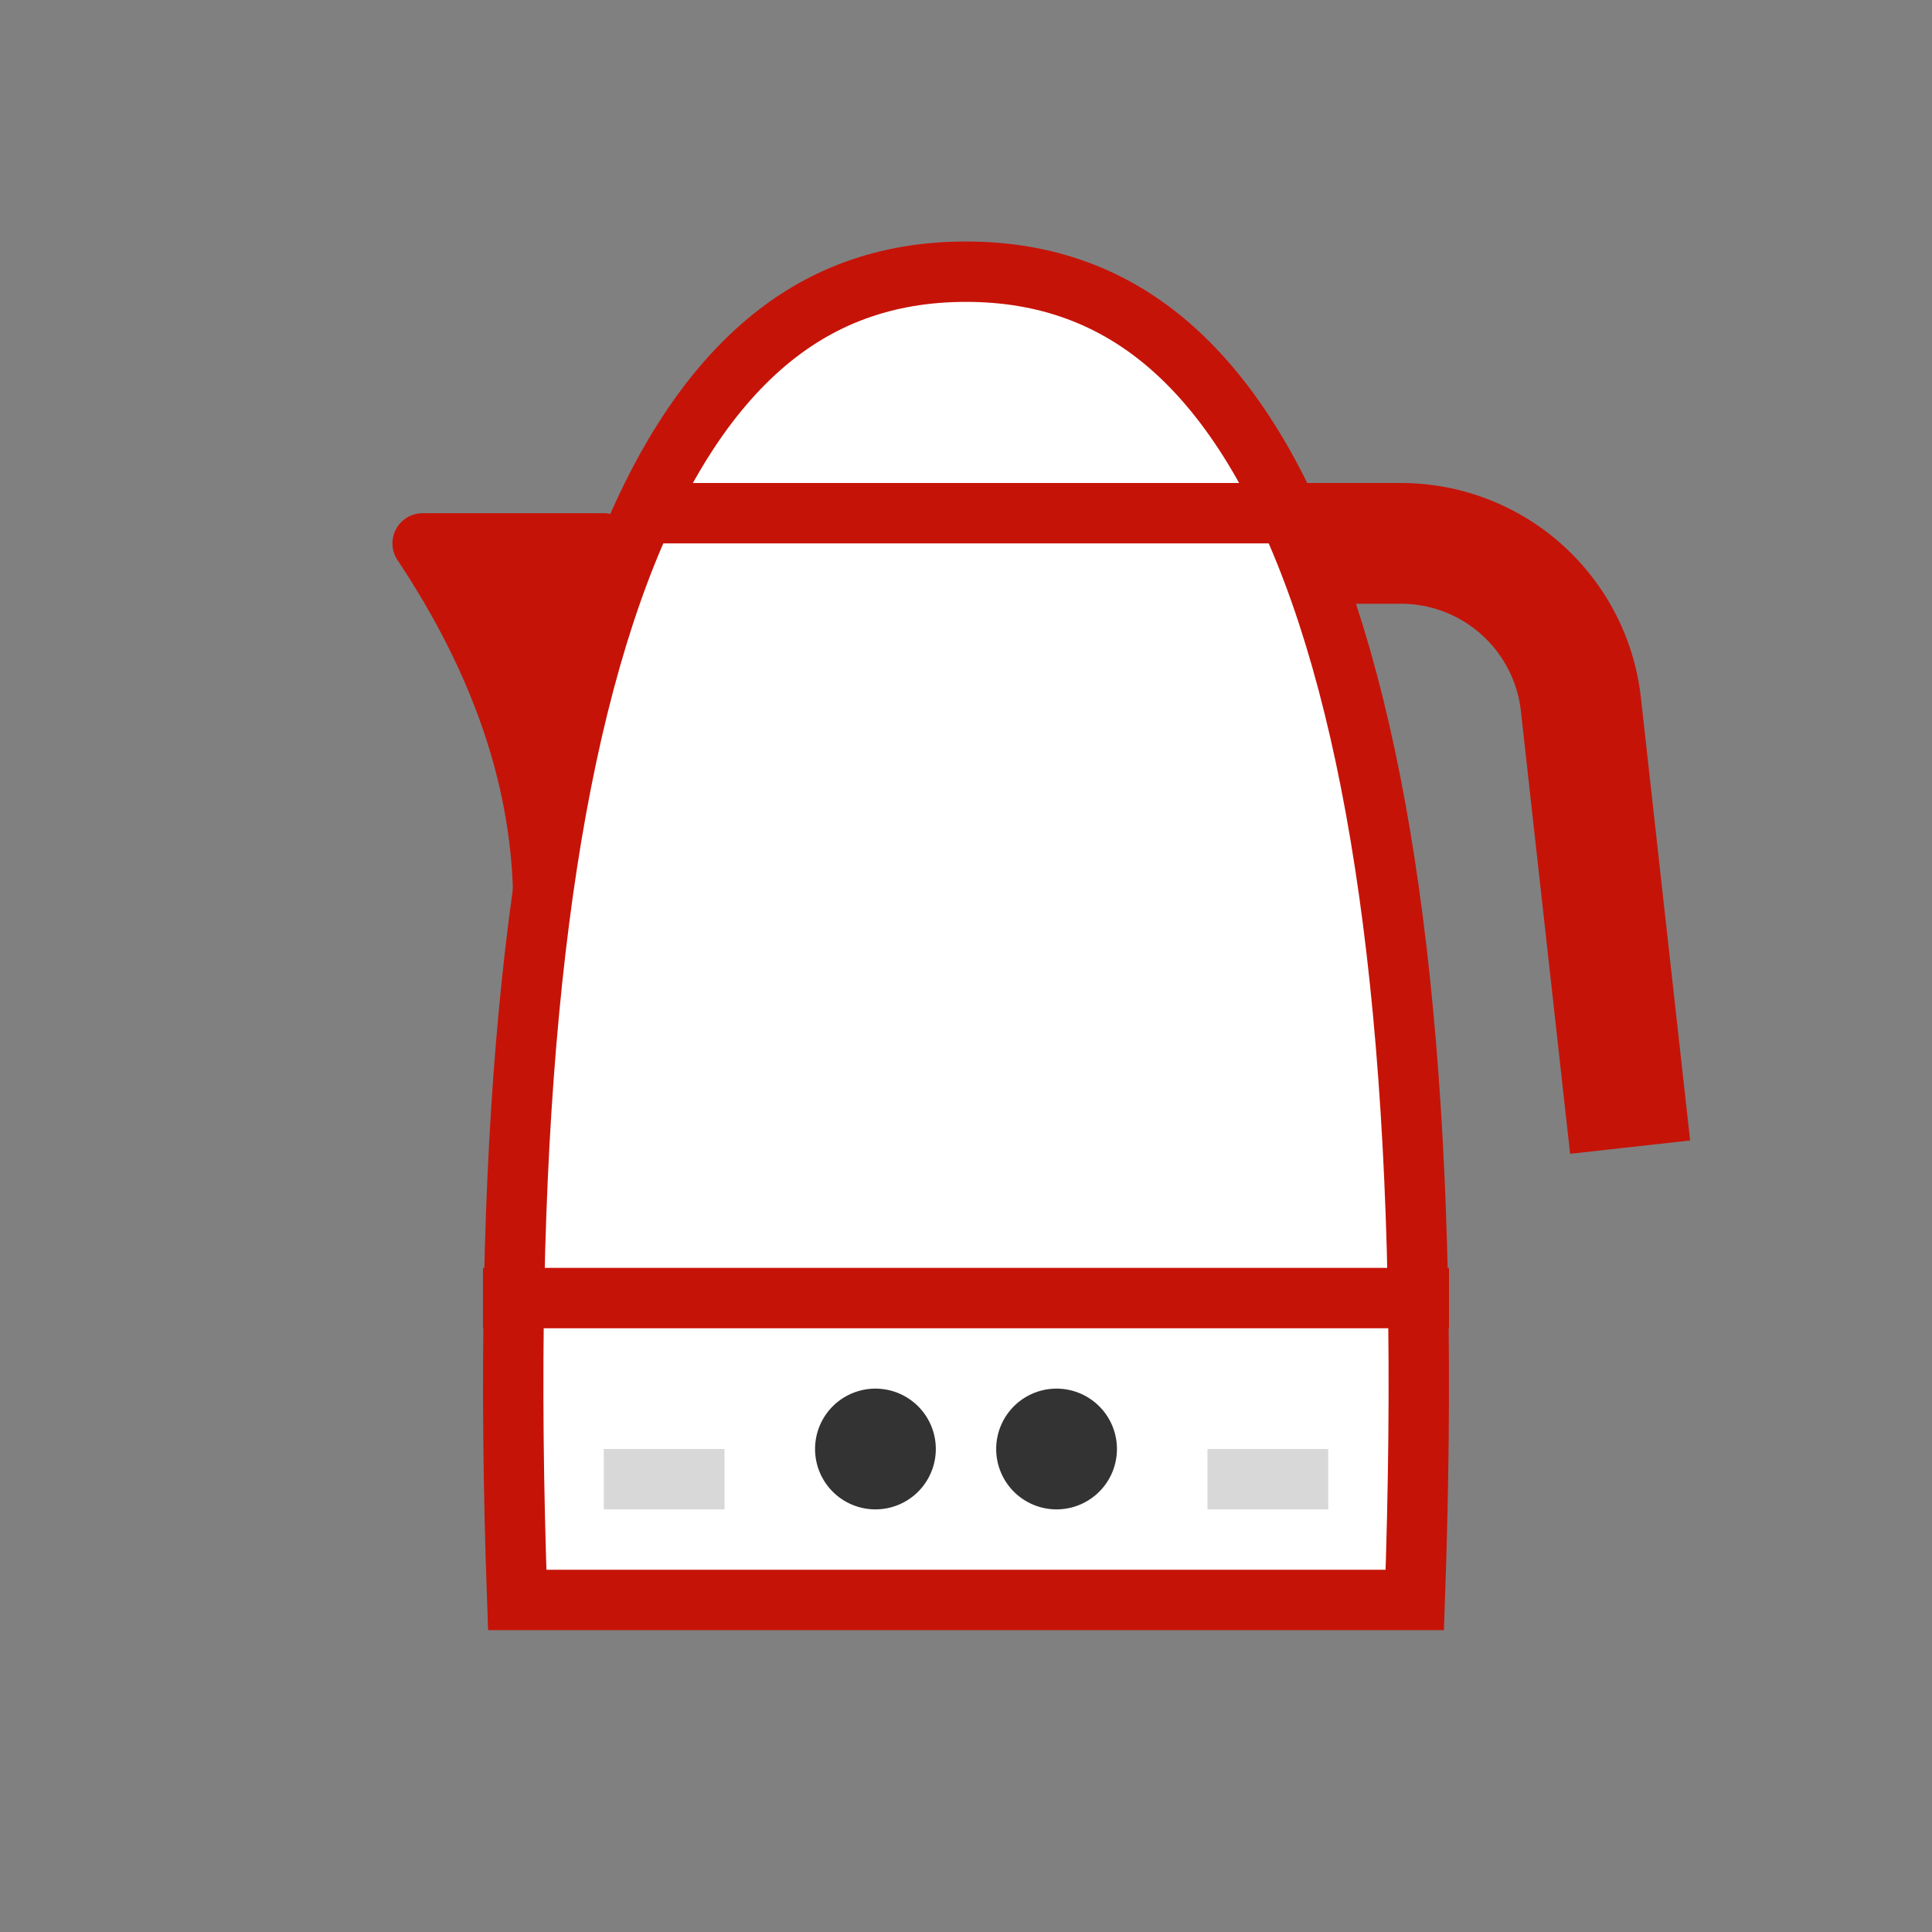
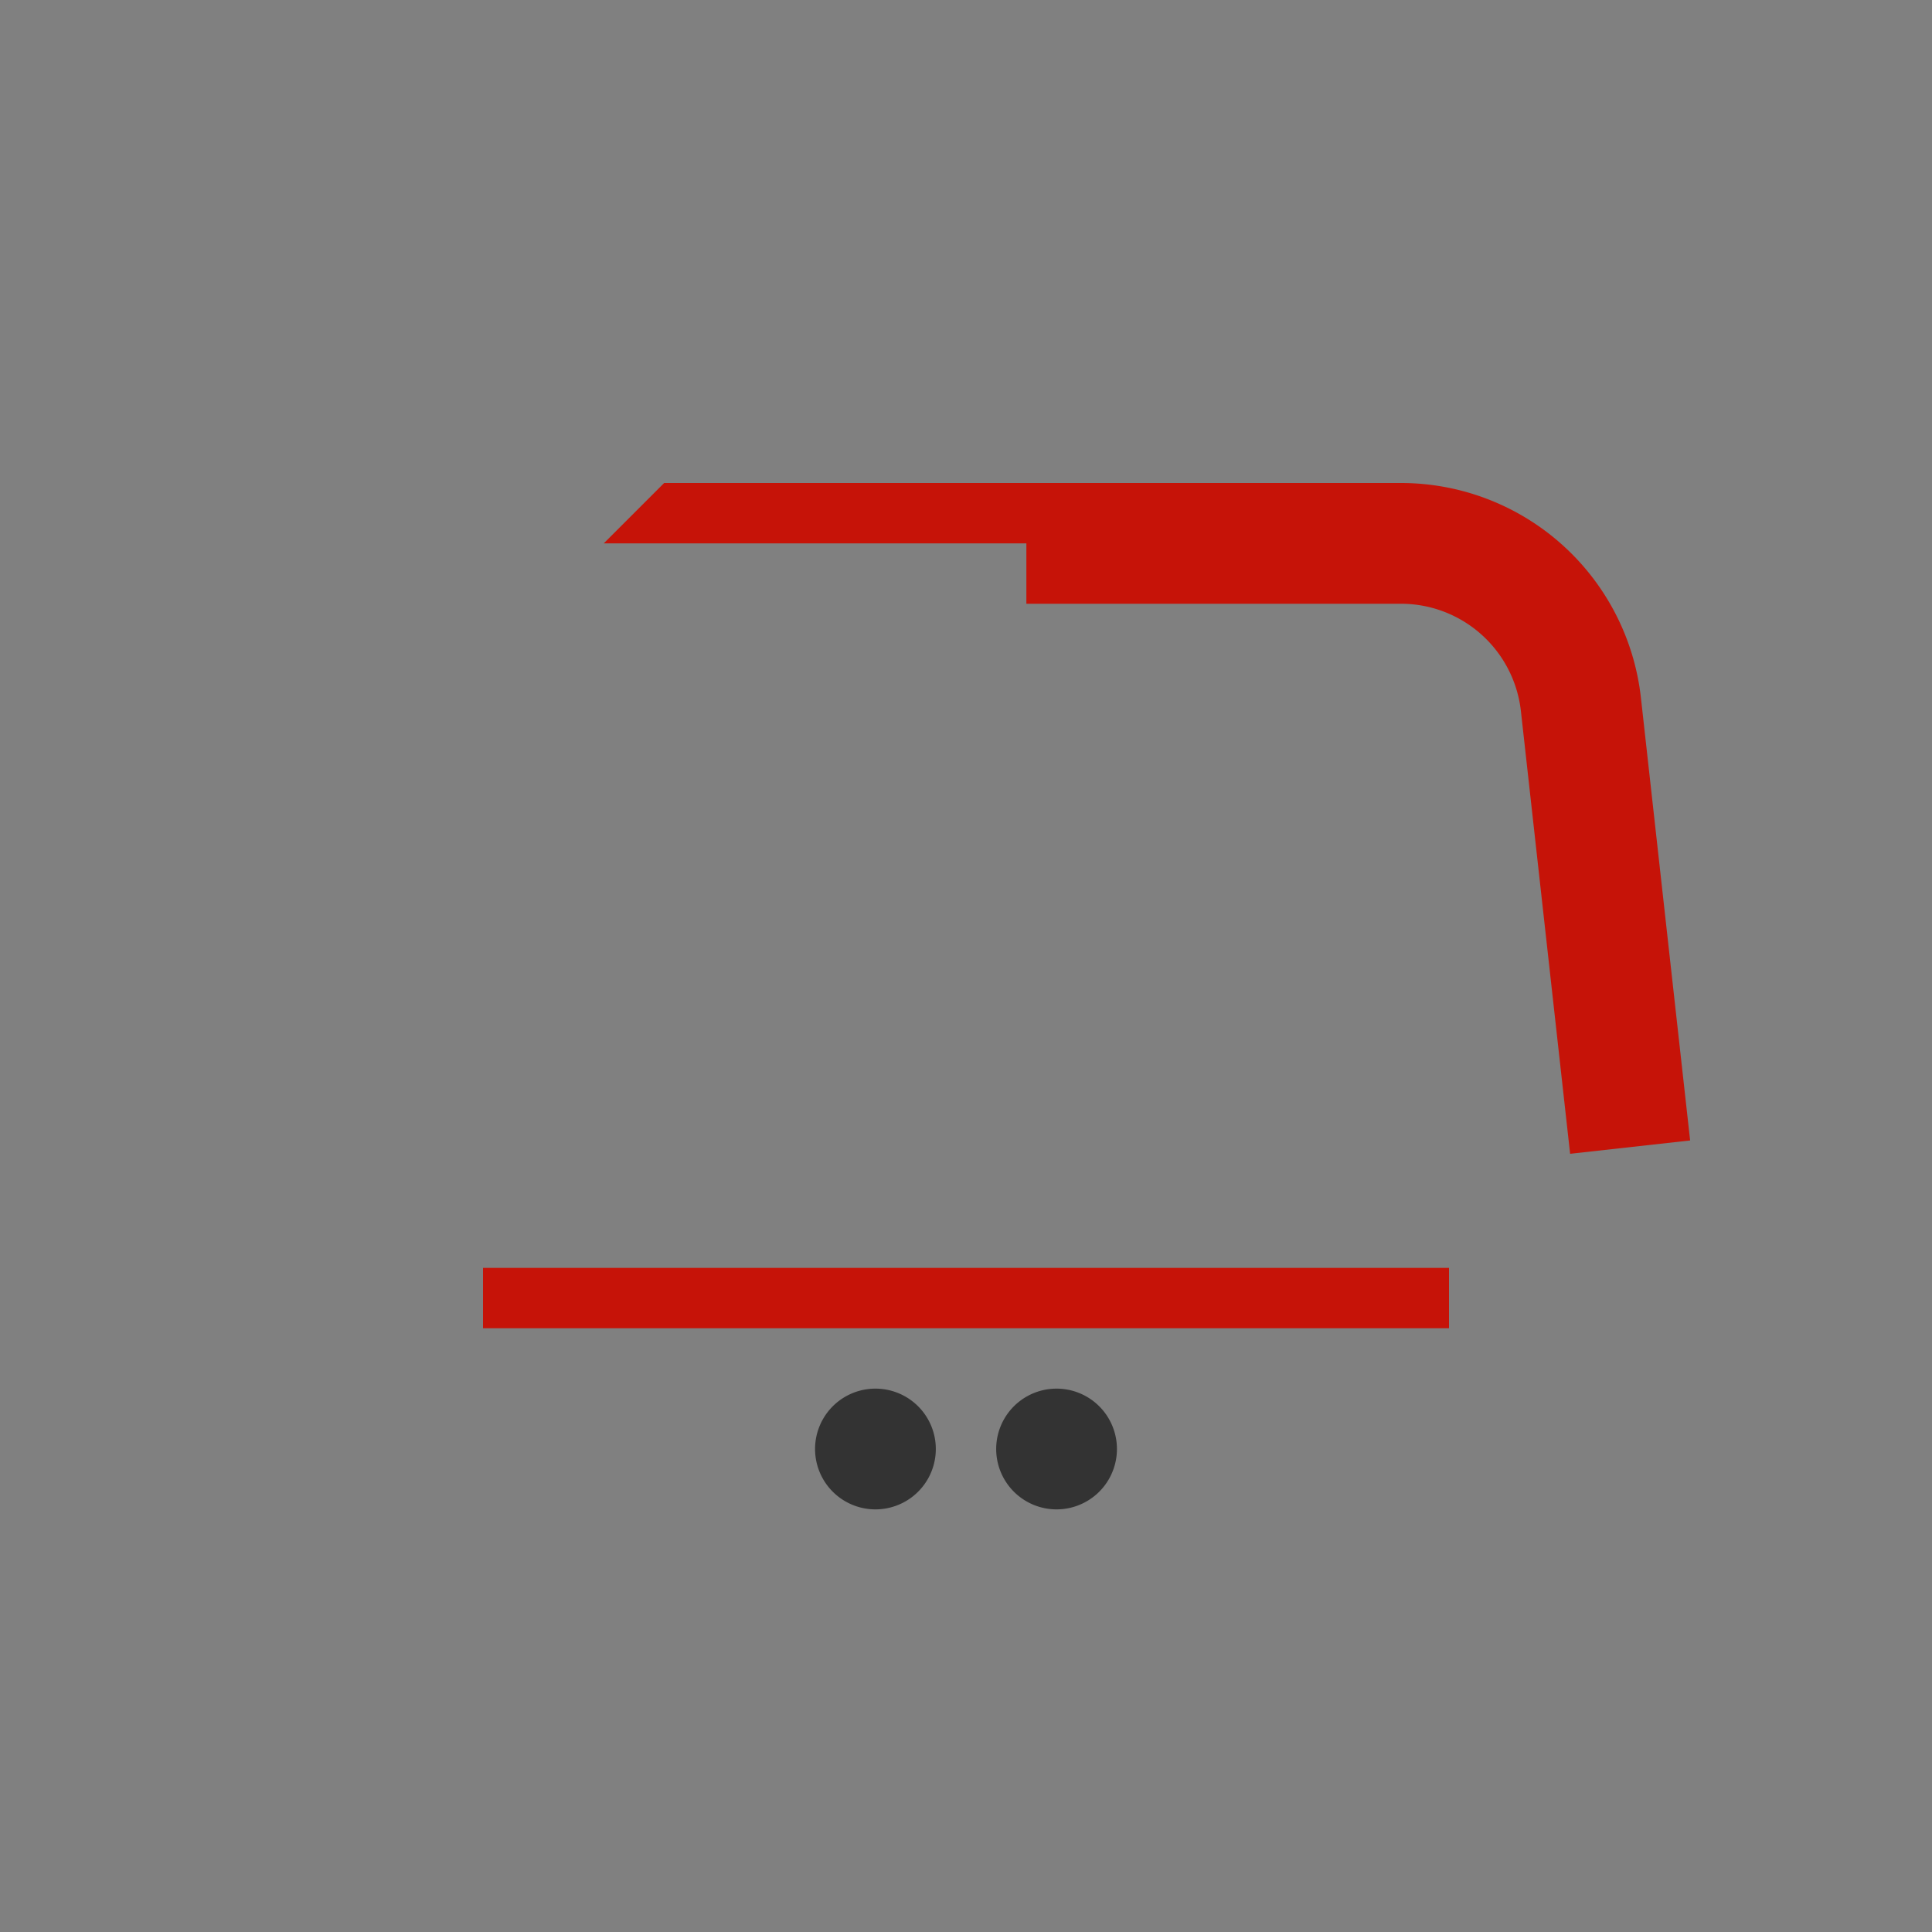
<svg xmlns="http://www.w3.org/2000/svg" width="32" height="32" fill="none">
  <rect width="100%" height="100%" fill="#808080" stroke="none" />
  <path d="M17 9h6.204a3 3 0 012.981 2.669L27 19" stroke="#c61308" stroke-width="2" />
-   <path fill-rule="evenodd" clip-rule="evenodd" d="M10 9H7c1.333 2 2 4 2 6 2 0 2.333-2 1-6z" fill="#c61308" stroke="#c61308" stroke-linejoin="round" />
-   <path d="M16 4.5c1.325 0 2.447.415 3.392 1.243 1 .877 1.828 2.225 2.479 4.08 1.301 3.71 1.827 9.256 1.562 16.677H8.567c-.265-7.421.261-12.967 1.562-16.676.651-1.856 1.48-3.204 2.479-4.08C13.553 4.913 14.675 4.5 16 4.5z" fill="#fff" stroke="#c61308" />
  <path fill-rule="evenodd" clip-rule="evenodd" d="M11 8h10l1 1H10l1-1z" fill="#c61308" />
  <path d="M24 21H8v1h16v-1z" fill="#c61308" />
-   <path d="M12 24h-2v1h2v-1zm10 0h-2v1h2v-1z" fill="#D8D8D8" />
  <path d="M14.5 25a1 1 0 100-2 1 1 0 000 2zm3 0a1 1 0 100-2 1 1 0 000 2z" fill="#333" />
</svg>